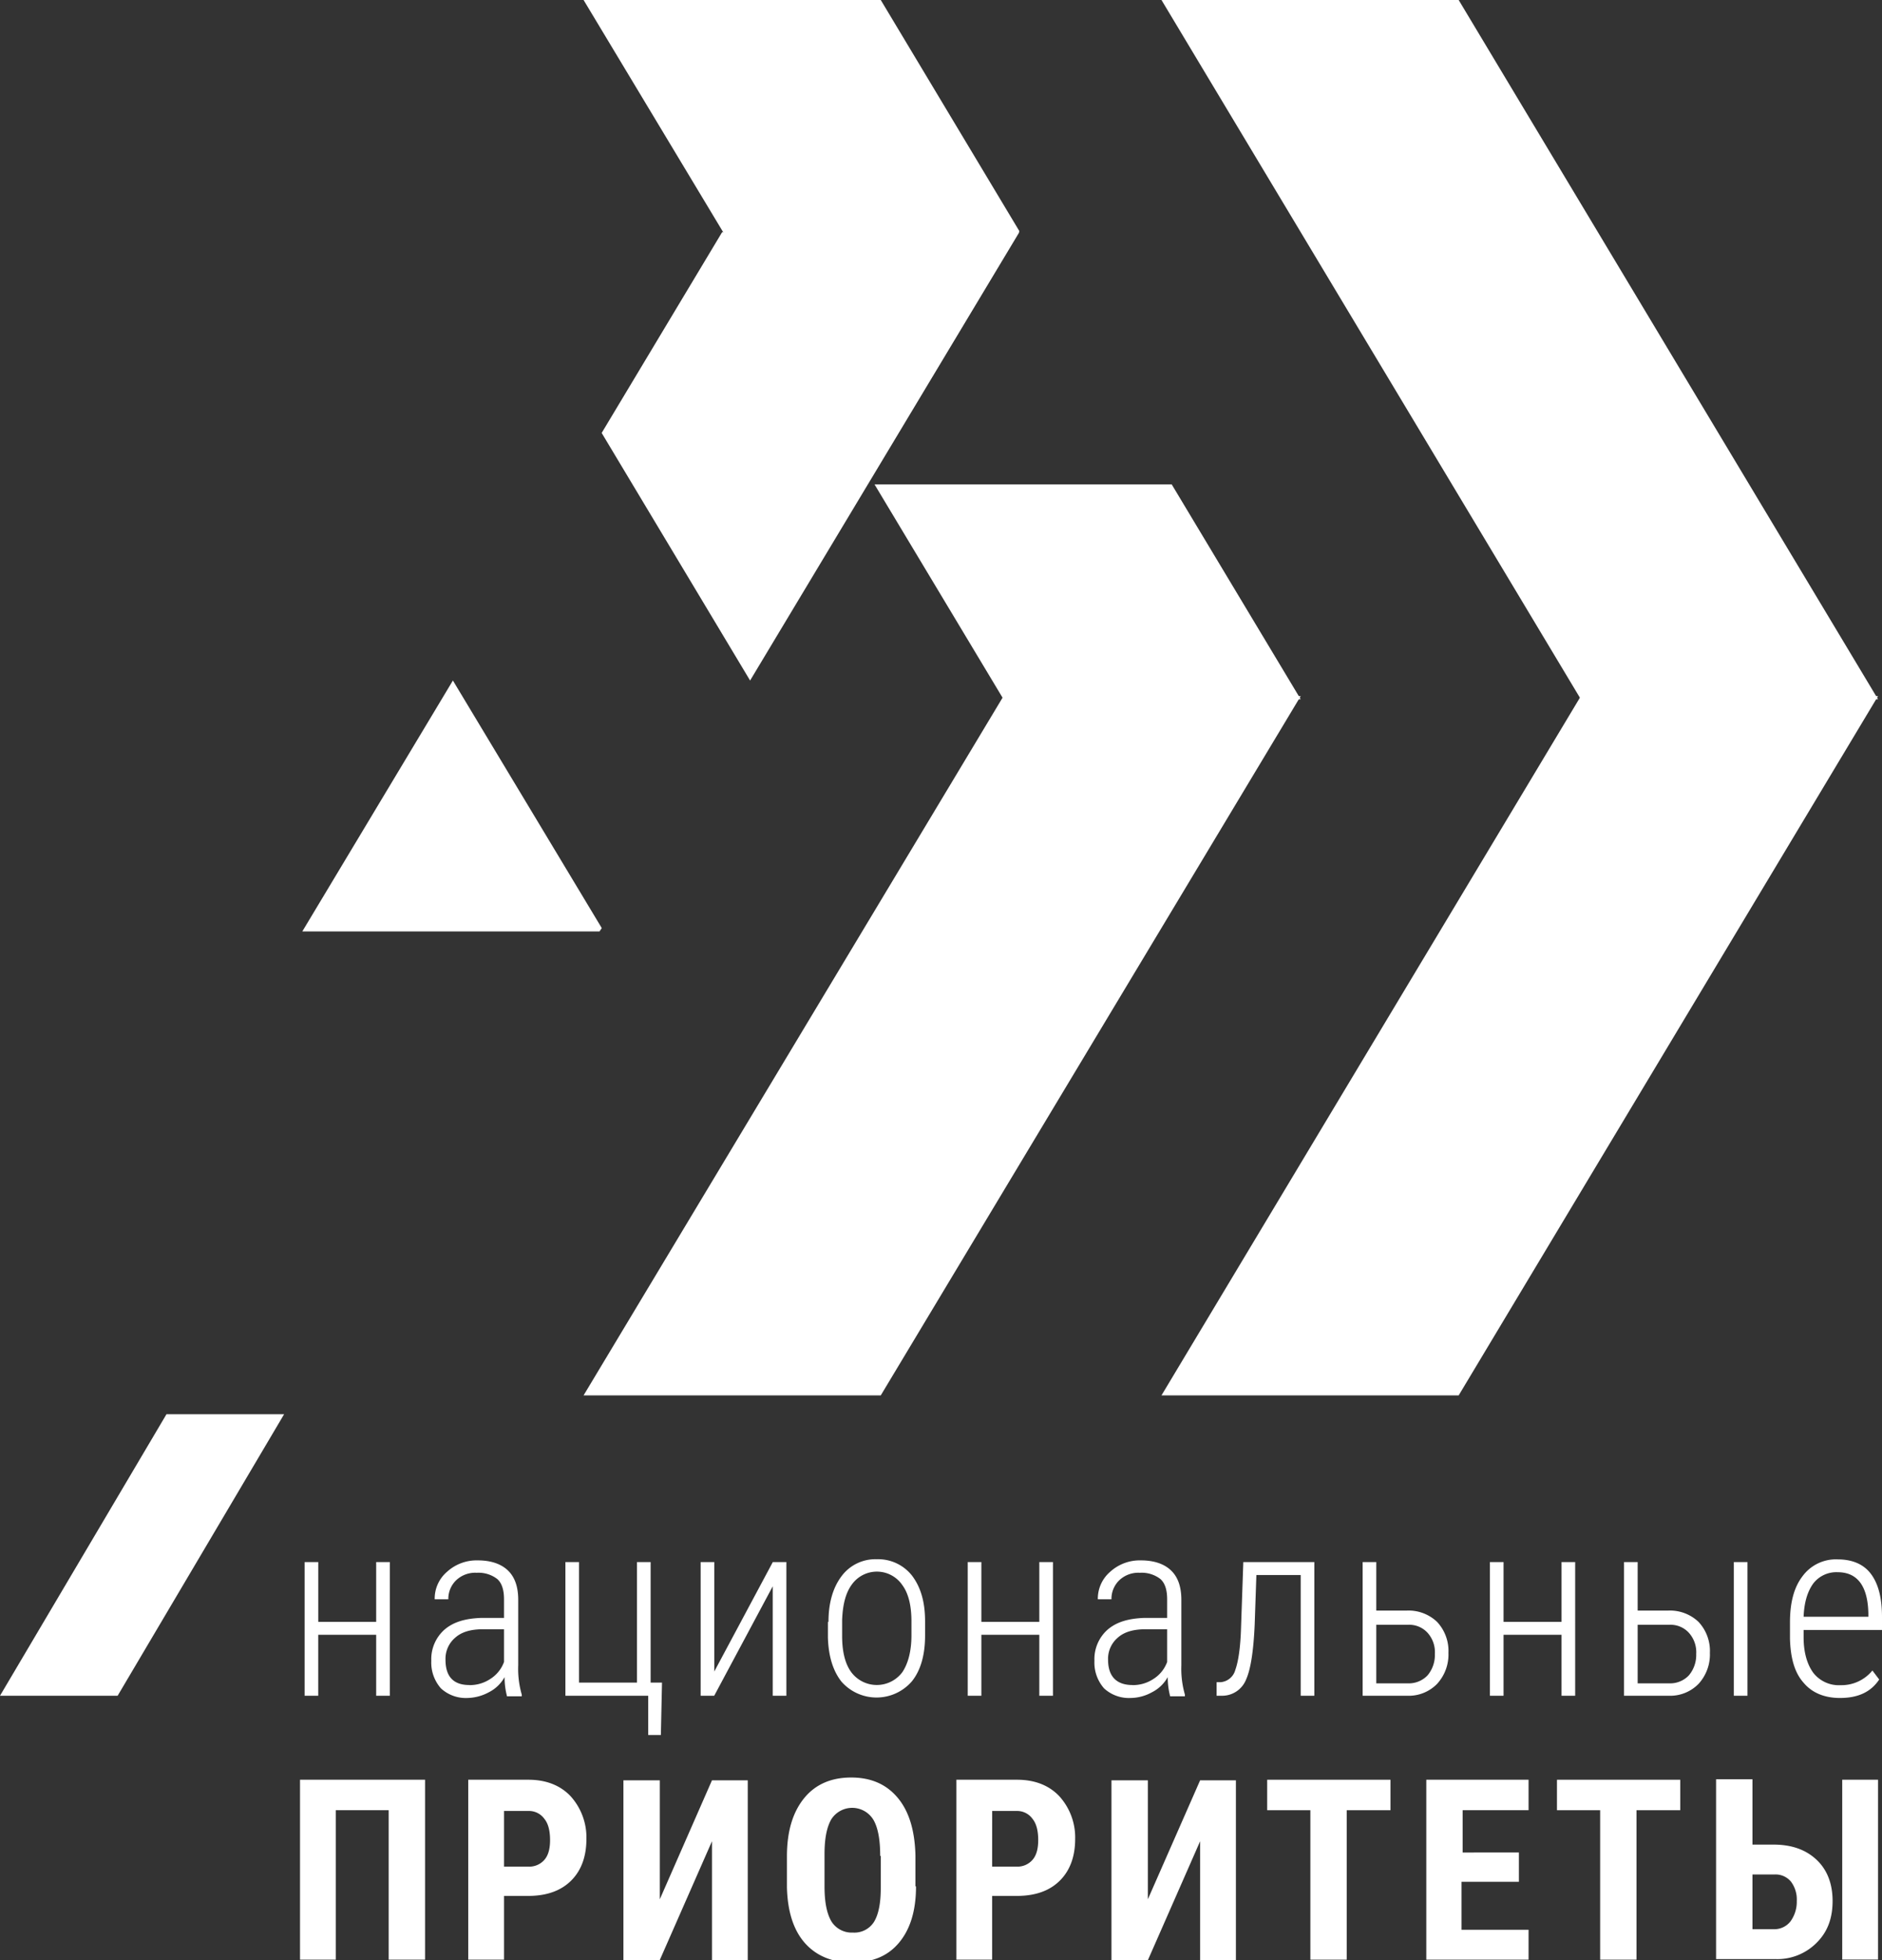
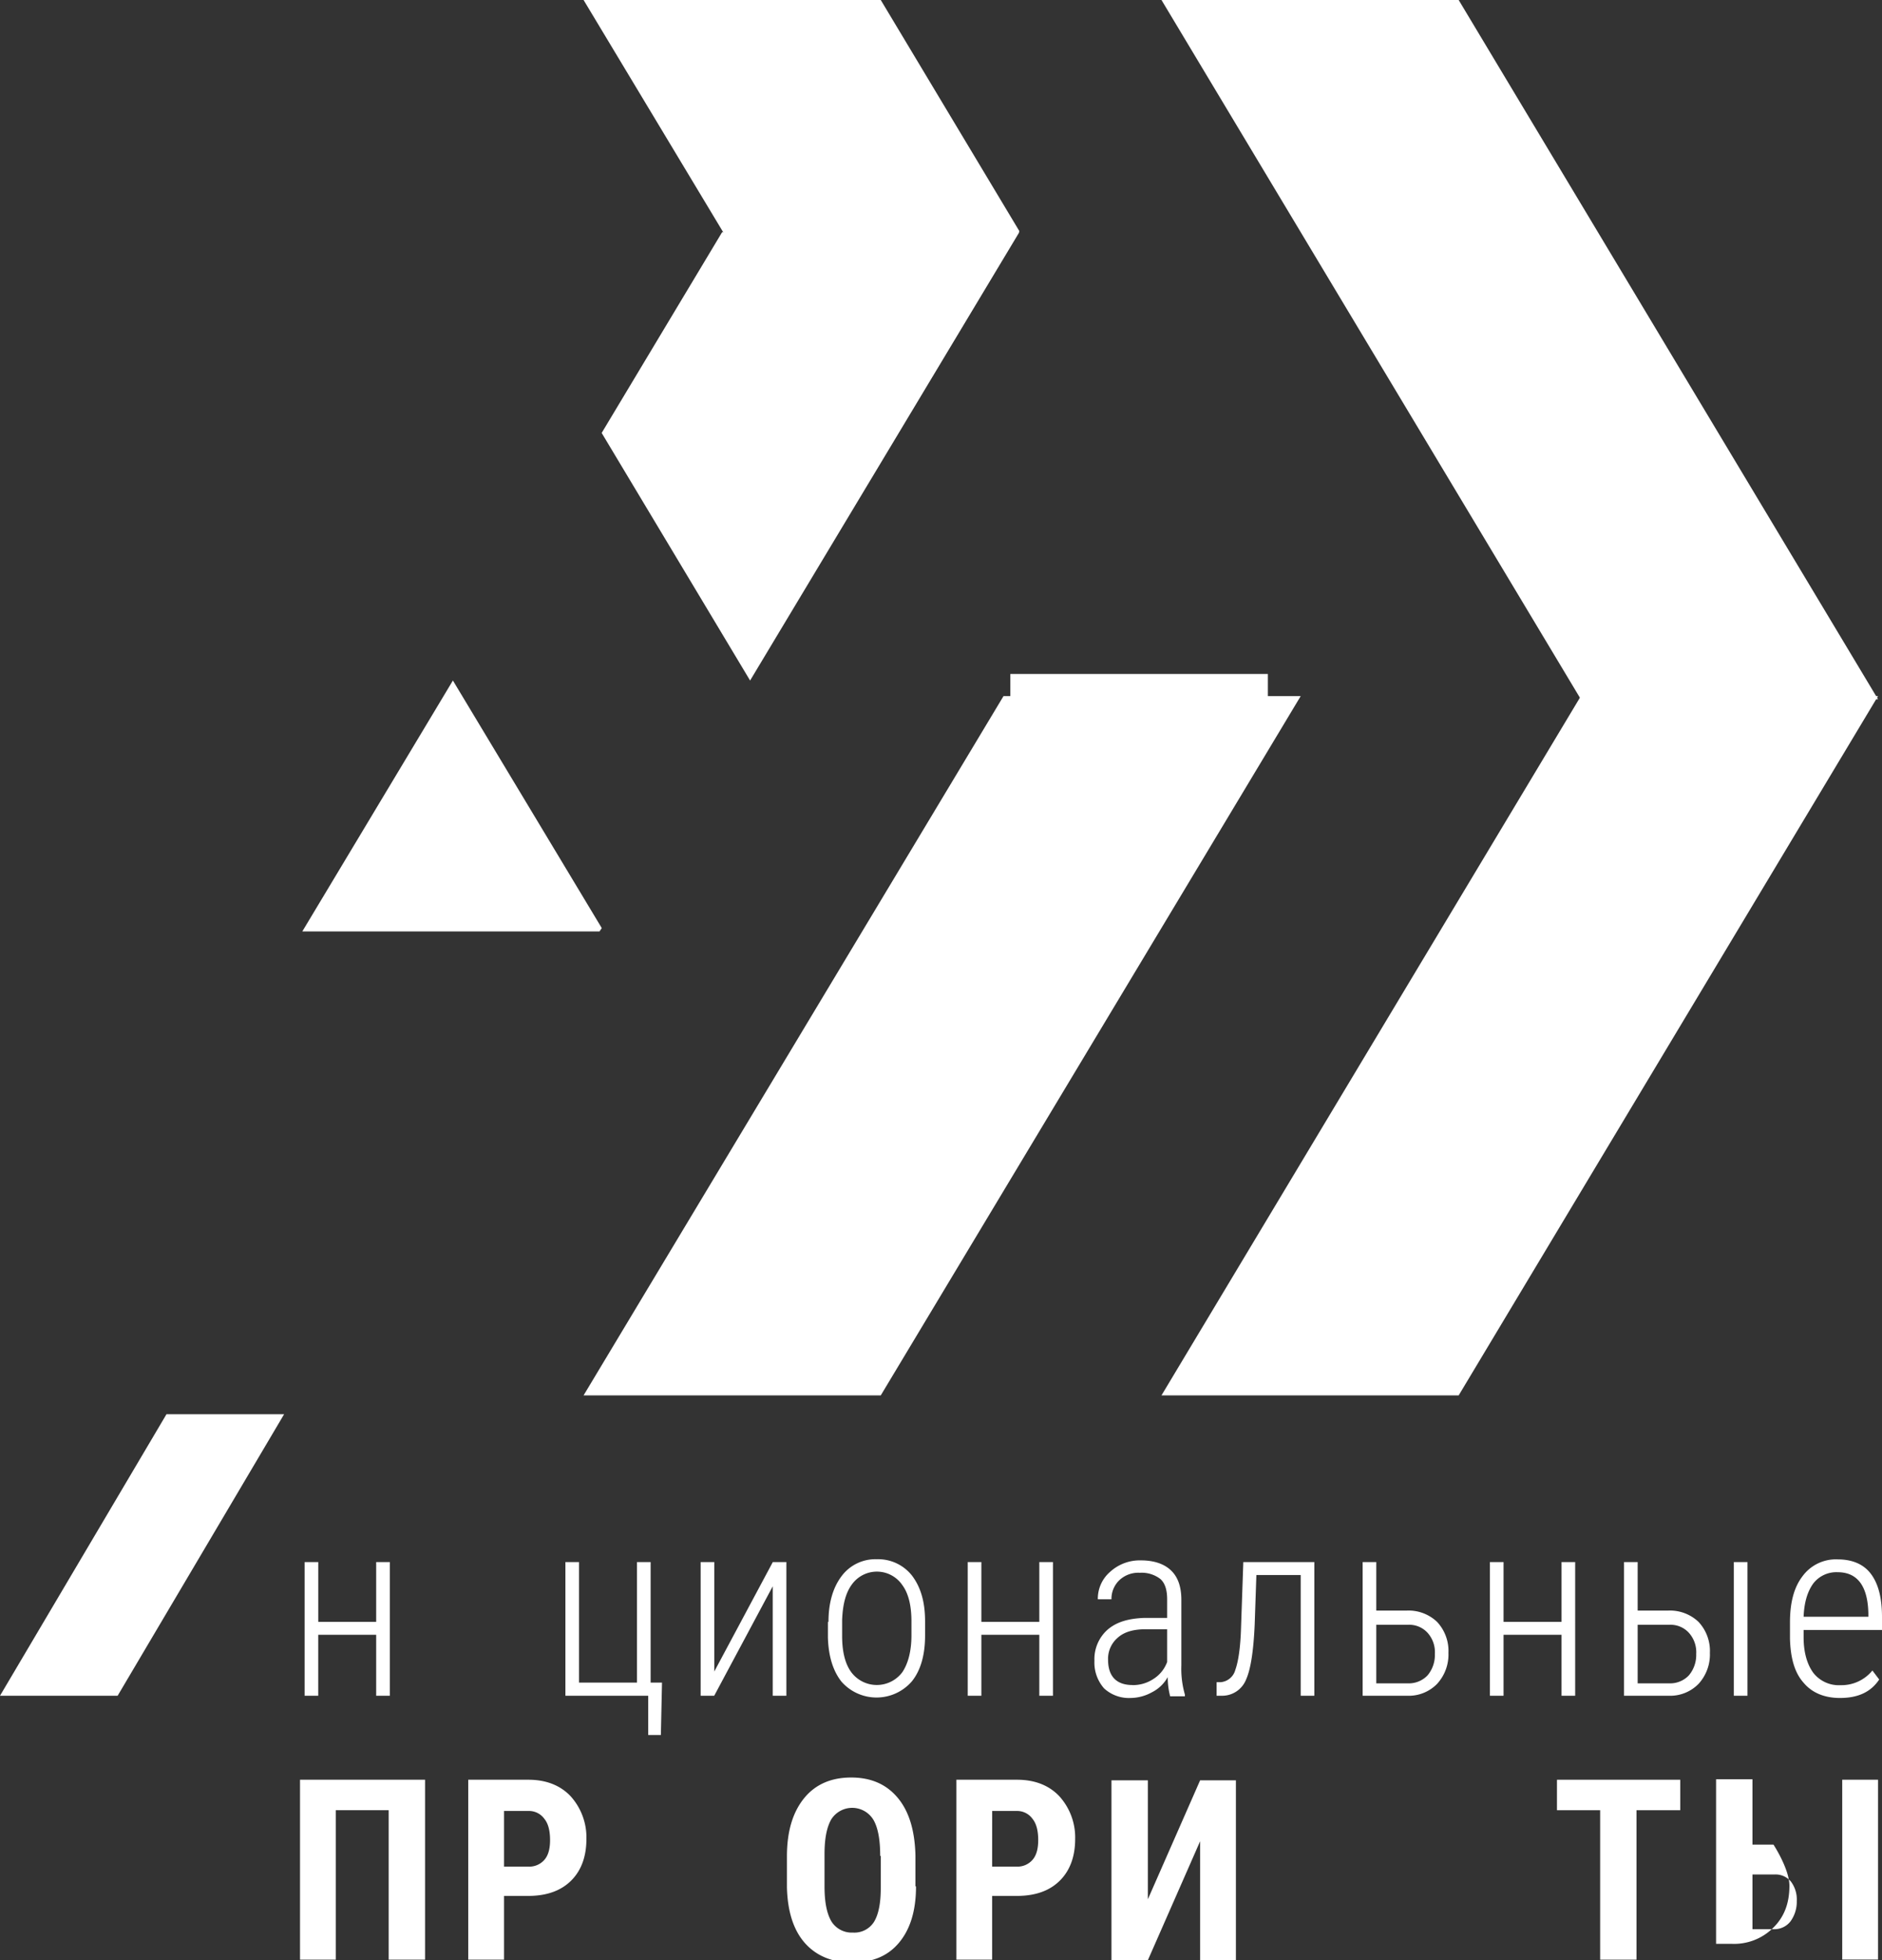
<svg xmlns="http://www.w3.org/2000/svg" viewBox="0 0 531.31 553.05">
  <rect x="0" y="0" width="531.31" height="553.05" fill="#333333" stroke="none" />
  <defs>
    <style>.cls-1{fill:#fff;}</style>
  </defs>
  <g id="Слой_1" data-name="Слой 1">
    <path class="cls-1" d="M110.05,478.43H106.2V461.24H89.84v17.19H86V440.72h3.85v16.87H106.2V440.72h3.85Z" />
-     <path class="cls-1" d="M143.1,478.43a20.74,20.74,0,0,1-.65-5.25,10.49,10.49,0,0,1-4.49,4.29,13.15,13.15,0,0,1-5.93,1.59,10.36,10.36,0,0,1-7.54-2.7,11,11,0,0,1-2.73-7.8,11.11,11.11,0,0,1,3.69-8.75c2.57-2.22,5.93-3.18,10.43-3.34h6.41v-5.25q0-4.05-1.92-5.73a8.65,8.65,0,0,0-5.78-1.75,7.79,7.79,0,0,0-5.77,2.07,7.26,7.26,0,0,0-2.25,5.41h-3.85a9.93,9.93,0,0,1,3.53-7.8,12.37,12.37,0,0,1,8.66-3.18c3.69,0,6.58,1,8.51,2.87s2.88,4.61,2.88,8.27v18.46a26.08,26.08,0,0,0,1,8.27v.48H143.1Zm-10.59-3a10.45,10.45,0,0,0,5.93-1.75,9.54,9.54,0,0,0,3.85-4.78v-9.23h-5.93c-3.53,0-6.1.8-7.86,2.39a7.79,7.79,0,0,0-2.73,6.21Q125.77,475.41,132.51,475.41Z" />
    <path class="cls-1" d="M159.62,440.72h3.85v34h16.36v-34h3.85v34h3.21l-.32,14.8H183V478.43H159.62Z" />
    <path class="cls-1" d="M218.17,440.72H222v37.71h-3.85V447.56l-16.52,30.87H197.8V440.72h3.85v30.87Z" />
    <path class="cls-1" d="M233.89,457.58c0-5.4,1.29-9.7,3.69-12.88a11.87,11.87,0,0,1,9.95-4.78,12.14,12.14,0,0,1,9.94,4.62c2.41,3.18,3.69,7.32,3.69,12.89v4c0,5.57-1.28,9.87-3.69,12.89a13.18,13.18,0,0,1-19.89.16q-3.6-4.53-3.85-12.41v-4.46Zm3.85,4c0,4.3.81,7.8,2.57,10.19a9,9,0,0,0,14.44,0c1.6-2.39,2.56-5.89,2.56-10.35v-4c0-4.3-.8-7.8-2.56-10.19a8.69,8.69,0,0,0-14.28-.16c-1.76,2.39-2.57,5.73-2.73,10Z" />
    <path class="cls-1" d="M297.26,478.43h-3.85V461.24H277.05v17.19H273.2V440.72h3.85v16.87h16.36V440.72h3.85Z" />
    <path class="cls-1" d="M330.31,478.43a21.21,21.21,0,0,1-.65-5.25,10.49,10.49,0,0,1-4.49,4.29,12.63,12.63,0,0,1-5.93,1.59,10.36,10.36,0,0,1-7.54-2.7,11,11,0,0,1-2.73-7.8,11.11,11.11,0,0,1,3.69-8.75c2.57-2.22,5.94-3.18,10.43-3.34h6.41v-5.25q0-4.05-1.92-5.73a8.63,8.63,0,0,0-5.78-1.75,7.79,7.79,0,0,0-5.77,2.07,7.26,7.26,0,0,0-2.25,5.41h-3.85a10,10,0,0,1,3.53-7.8,12.39,12.39,0,0,1,8.66-3.18c3.69,0,6.58,1,8.51,2.87s2.88,4.61,2.88,8.27v18.46a26.38,26.38,0,0,0,1,8.27v.48h-4.17Zm-10.59-3a10.45,10.45,0,0,0,5.93-1.75,9.54,9.54,0,0,0,3.85-4.78v-9.23h-6.09c-3.53,0-6.1.8-7.86,2.39a7.79,7.79,0,0,0-2.73,6.21C312.82,473,315.23,475.41,319.72,475.41Z" />
    <path class="cls-1" d="M371.05,440.72v37.71H367.2V444.38H354.69l-.48,14c-.32,7.32-1.12,12.57-2.41,15.43a7.26,7.26,0,0,1-6.57,4.62h-1.77v-3.82h1.12a4.69,4.69,0,0,0,4.17-3.5c.81-2.23,1.45-6.21,1.61-11.93l.64-18.46Z" />
    <path class="cls-1" d="M388.54,454.4h8.66a11.66,11.66,0,0,1,8.5,3.19,12,12,0,0,1,3.21,8.75,12.23,12.23,0,0,1-3.21,8.75,11.18,11.18,0,0,1-8.5,3.34H384.69V440.72h3.85Zm0,3.66v16.87h8.82A7.3,7.3,0,0,0,403,472.7a8.91,8.91,0,0,0,2.08-6.05,8.18,8.18,0,0,0-2.08-6,7,7,0,0,0-5.62-2.23h-8.82Z" />
    <path class="cls-1" d="M444.69,478.43h-3.85V461.24H424.47v17.19h-3.85V440.72h3.85v16.87h16.37V440.72h3.85Z" />
    <path class="cls-1" d="M462.33,454.4H471a11.7,11.7,0,0,1,8.51,3.19,12,12,0,0,1,3.21,8.75,12.27,12.27,0,0,1-3.21,8.75,11.21,11.21,0,0,1-8.51,3.34H458.48V440.72h3.85Zm0,3.66v16.87h8.83a7.27,7.27,0,0,0,5.61-2.23,8.92,8.92,0,0,0,2.09-6.05,8.19,8.19,0,0,0-2.09-6,7,7,0,0,0-5.61-2.23h-8.83Zm31,20.37h-3.85V440.72h3.85Z" />
    <path class="cls-1" d="M519.44,479.06c-4.33,0-7.86-1.43-10.26-4.29-2.57-2.87-3.69-7-3.85-12.41v-4.62c0-5.56,1.12-9.86,3.52-13a11.67,11.67,0,0,1,9.95-4.78c4,0,7.22,1.28,9.31,4s3.2,6.68,3.2,12.25v3.66H509.18v2.07c0,4.3,1,7.64,2.72,10a9.12,9.12,0,0,0,7.7,3.51,11.26,11.26,0,0,0,9-4.14l1.92,2.54C528.11,477.47,524.42,479.06,519.44,479.06Zm-.64-35.48a8.21,8.21,0,0,0-6.9,3.19c-1.6,2.22-2.56,5.25-2.72,9.38h18.28v-.95C527.3,447.56,524.42,443.58,518.8,443.58Z" />
    <path class="cls-1" d="M119.83,552.89h-10.1V510.73H94.81v42.16H84.7V502.13H120v50.76Z" />
    <path class="cls-1" d="M142.29,535.07v17.82h-10.1V502.13h17c5,0,9,1.6,11.87,4.62a17.31,17.31,0,0,1,4.49,12.09c0,4.93-1.44,8.91-4.33,11.77s-6.9,4.3-12.19,4.3h-6.74Zm0-8.43h6.9a5.61,5.61,0,0,0,4.49-1.91c1.13-1.28,1.61-3.18,1.61-5.57,0-2.55-.48-4.62-1.61-6a5.32,5.32,0,0,0-4.33-2.22h-7.06Z" />
-     <path class="cls-1" d="M201,502.29h10.1v50.76H201V519.48l-14.76,33.57H176V502.29h10.27v33.57Z" />
    <path class="cls-1" d="M258.6,532.21c0,6.84-1.61,12.09-4.81,15.91s-7.54,5.56-13.32,5.56c-5.61,0-10.11-1.9-13.31-5.56s-4.82-8.91-5-15.6v-8.75c0-7,1.61-12.41,4.81-16.38s7.71-5.89,13.32-5.89,9.95,1.91,13.15,5.73,4.82,9.22,5,16.22v8.76Zm-10.11-8.6c0-4.61-.64-8-1.92-10.18a7,7,0,0,0-11.87-.16c-1.29,2.23-1.93,5.41-1.93,9.87v9.07c0,4.45.64,7.63,1.93,9.86a6.74,6.74,0,0,0,6.09,3.18,6.55,6.55,0,0,0,5.94-3q1.92-3.11,1.92-9.55v-9.07Z" />
    <path class="cls-1" d="M280.09,535.07v17.82H270V502.13h17.16c5,0,9,1.6,11.87,4.62a17.32,17.32,0,0,1,4.5,12.09c0,4.93-1.45,8.91-4.34,11.77s-6.89,4.3-12.19,4.3h-6.9Zm0-8.43H287a5.61,5.61,0,0,0,4.49-1.91c1.13-1.28,1.61-3.18,1.61-5.57,0-2.55-.48-4.62-1.61-6a5.32,5.32,0,0,0-4.33-2.22h-7.06Z" />
    <path class="cls-1" d="M338.81,502.29h10.1v50.76h-10.1V519.48l-14.76,33.57H313.78V502.29h10.27v33.57Z" />
-     <path class="cls-1" d="M392.71,510.73H380.2v42.16H369.93V510.73H357.74v-8.6h34.81v8.6Z" />
-     <path class="cls-1" d="M428.48,530.93H412.6v13.53h18.93v8.43H402.66V502.13h28.87v8.6H412.92v11.93H428.8v8.27Z" />
    <path class="cls-1" d="M474.52,510.73H462v42.16H451.74V510.73H439.55v-8.6h34.81v8.6Z" />
-     <path class="cls-1" d="M494.74,520.43h5.93c5.14,0,9.15,1.43,12.19,4.3s4.5,6.84,4.5,11.61c0,4.93-1.45,8.75-4.5,11.78a15.63,15.63,0,0,1-11.71,4.61H484.47V502h10.27Zm0,8.43V544.3h6.09a5.75,5.75,0,0,0,4.66-2.23,9.39,9.39,0,0,0,1.76-5.73,8.39,8.39,0,0,0-1.6-5.41,5.62,5.62,0,0,0-4.66-2.07Zm35.45,24H520.08V502.13h10.11Z" />
+     <path class="cls-1" d="M494.74,520.43h5.93s4.5,6.84,4.5,11.61c0,4.93-1.45,8.75-4.5,11.78a15.63,15.63,0,0,1-11.71,4.61H484.47V502h10.27Zm0,8.43V544.3h6.09a5.75,5.75,0,0,0,4.66-2.23,9.39,9.39,0,0,0,1.76-5.73,8.39,8.39,0,0,0-1.6-5.41,5.62,5.62,0,0,0-4.66-2.07Zm35.45,24H520.08V502.13h10.11Z" />
    <rect class="cls-1" x="285.23" y="190.15" width="72.71" height="11.19" />
    <rect class="cls-1" x="447.42" y="190.15" width="78.3" height="11.19" />
    <path class="cls-1" d="M33.21,478.43H0L47,399H80.21Z" />
    <path class="cls-1" d="M248.65,393.69h-83.9L283.3,196.4h83.9Z" />
    <path class="cls-1" d="M411.8,393.69H327.9L446.29,196.4h83.9Z" />
    <path class="cls-1" d="M411.8,0H327.9L446.29,197.29h83.9Z" />
    <path class="cls-1" d="M211.76,192l76-126.49h-83.9l-34,56.64Z" />
    <path class="cls-1" d="M127.86,192l-42.52,70.8h83.9l.65-.95Z" />
    <path class="cls-1" d="M287.79,65.23,248.65,0h-83.9l81.17,134.92Z" />
-     <path class="cls-1" d="M330.79,136.67h-83.9l36.41,60.62h83.9Z" />
  </g>
</svg>